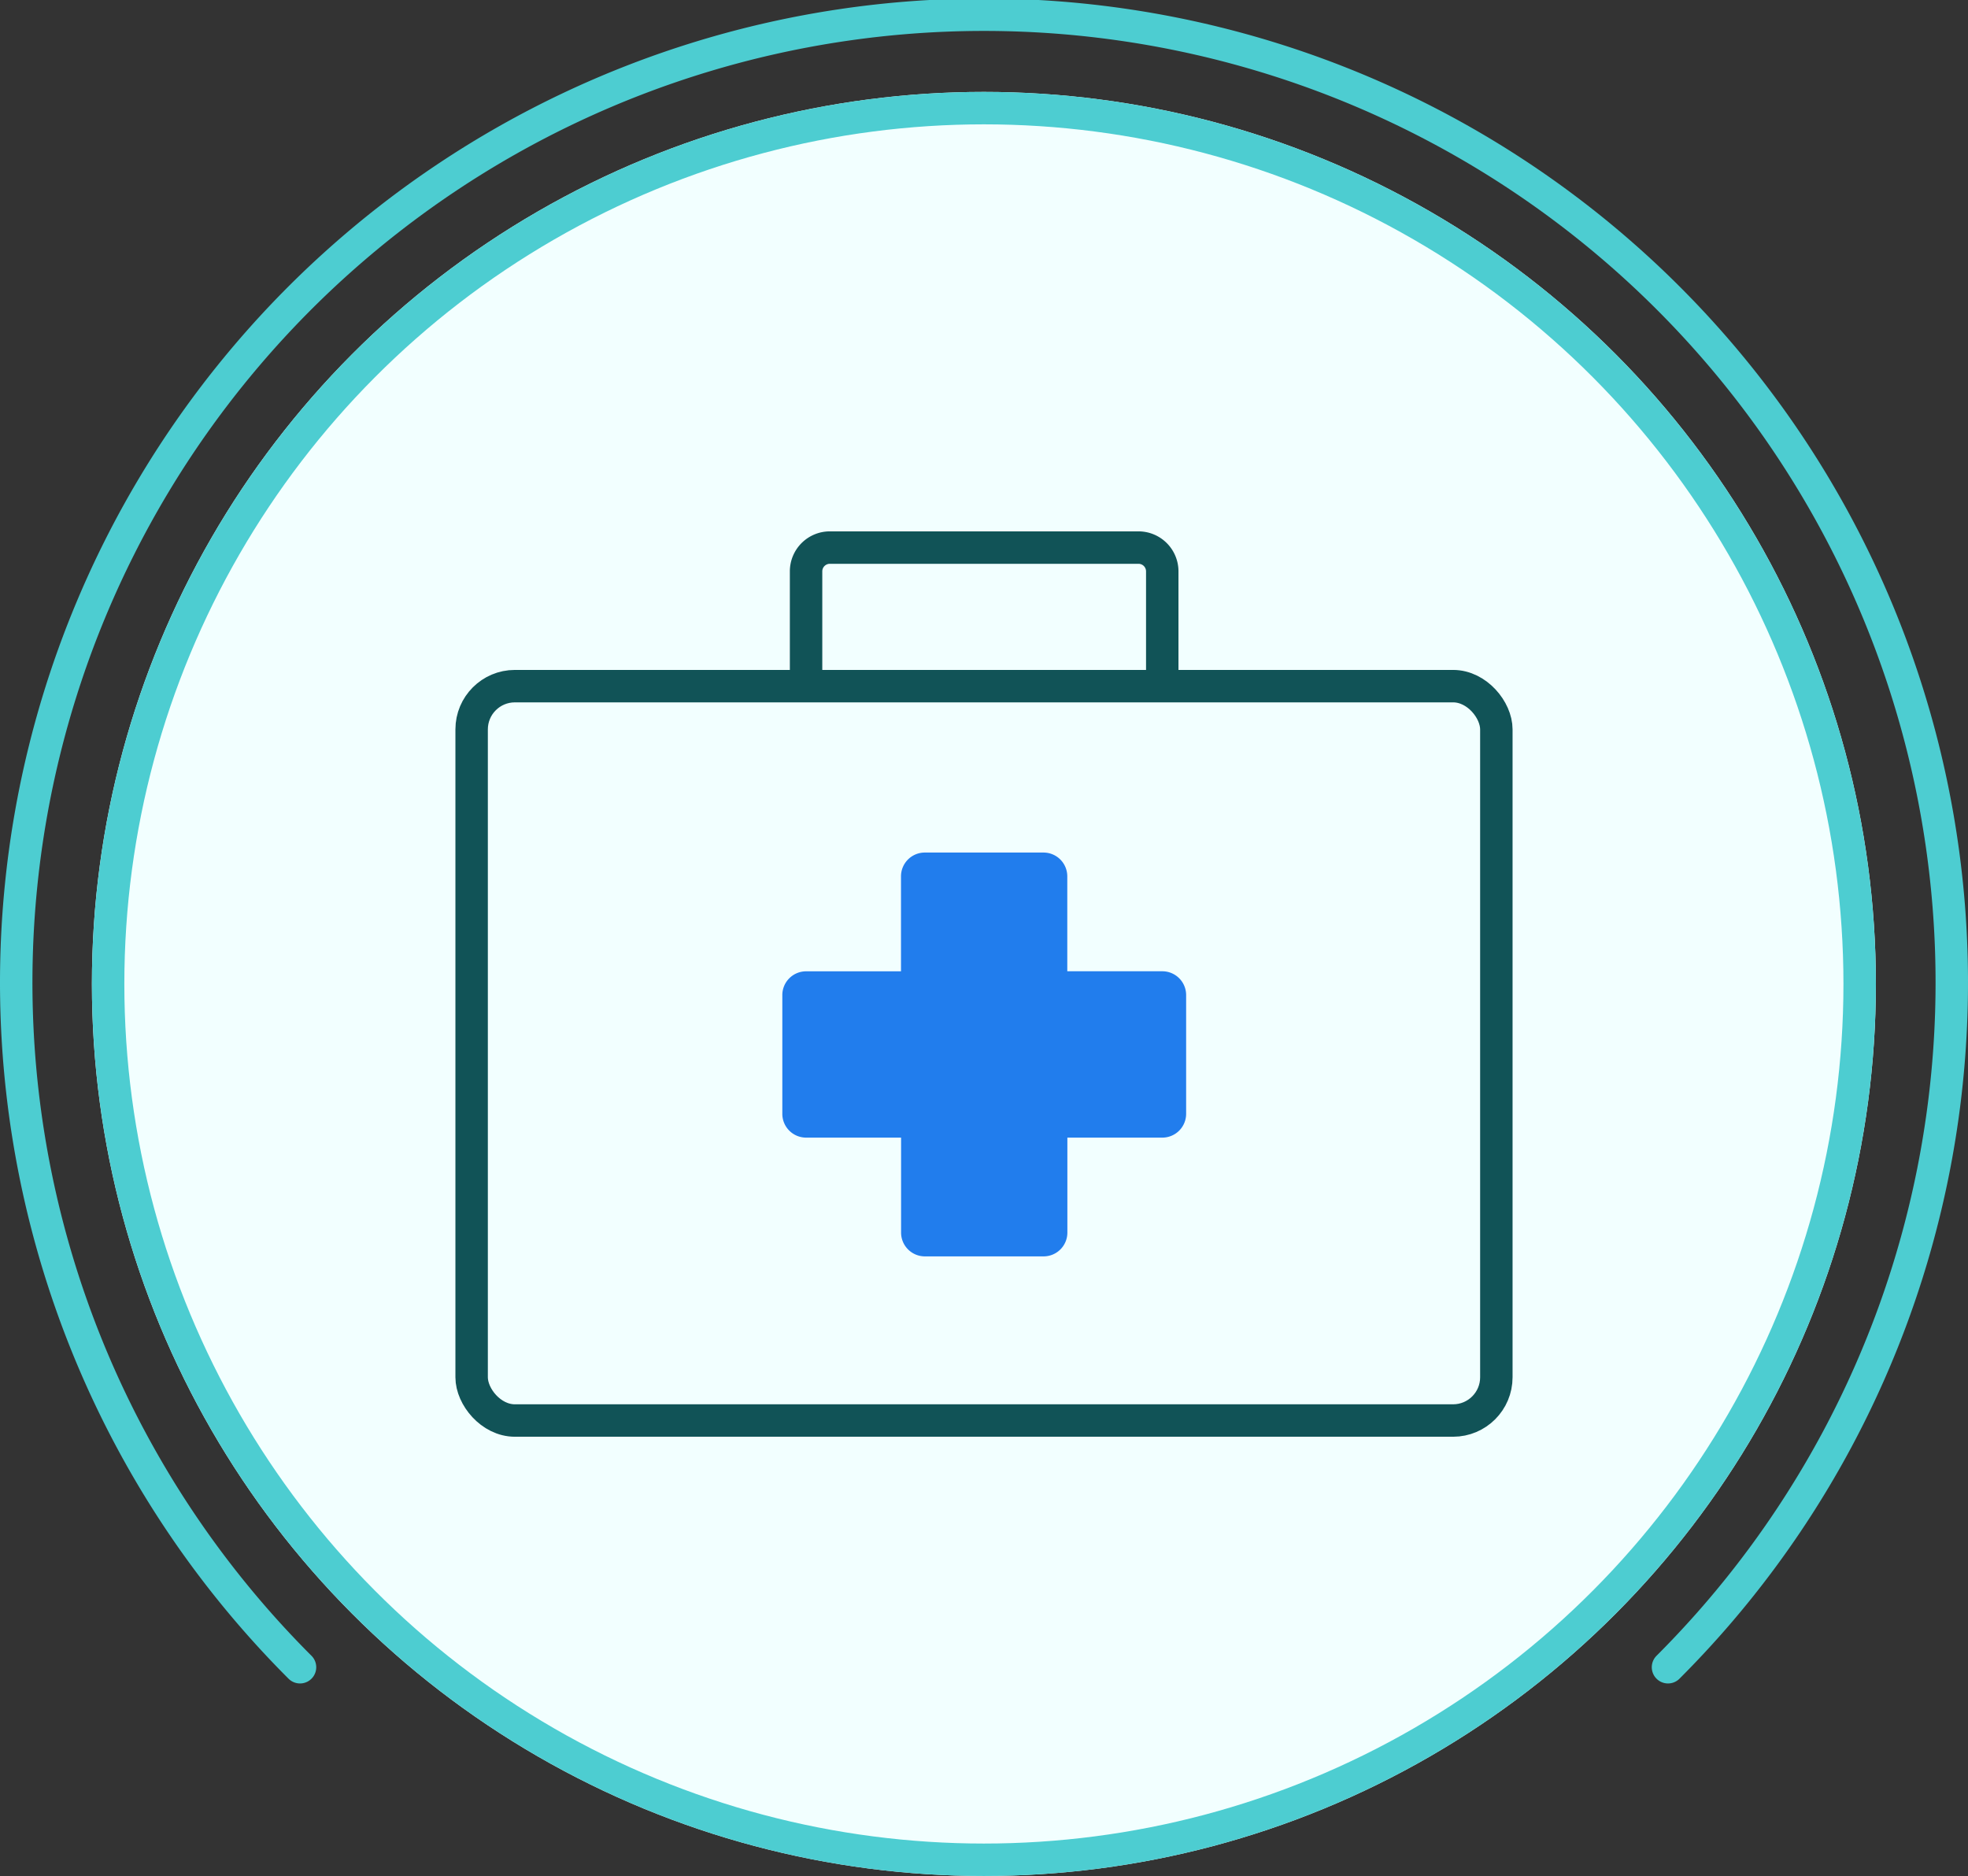
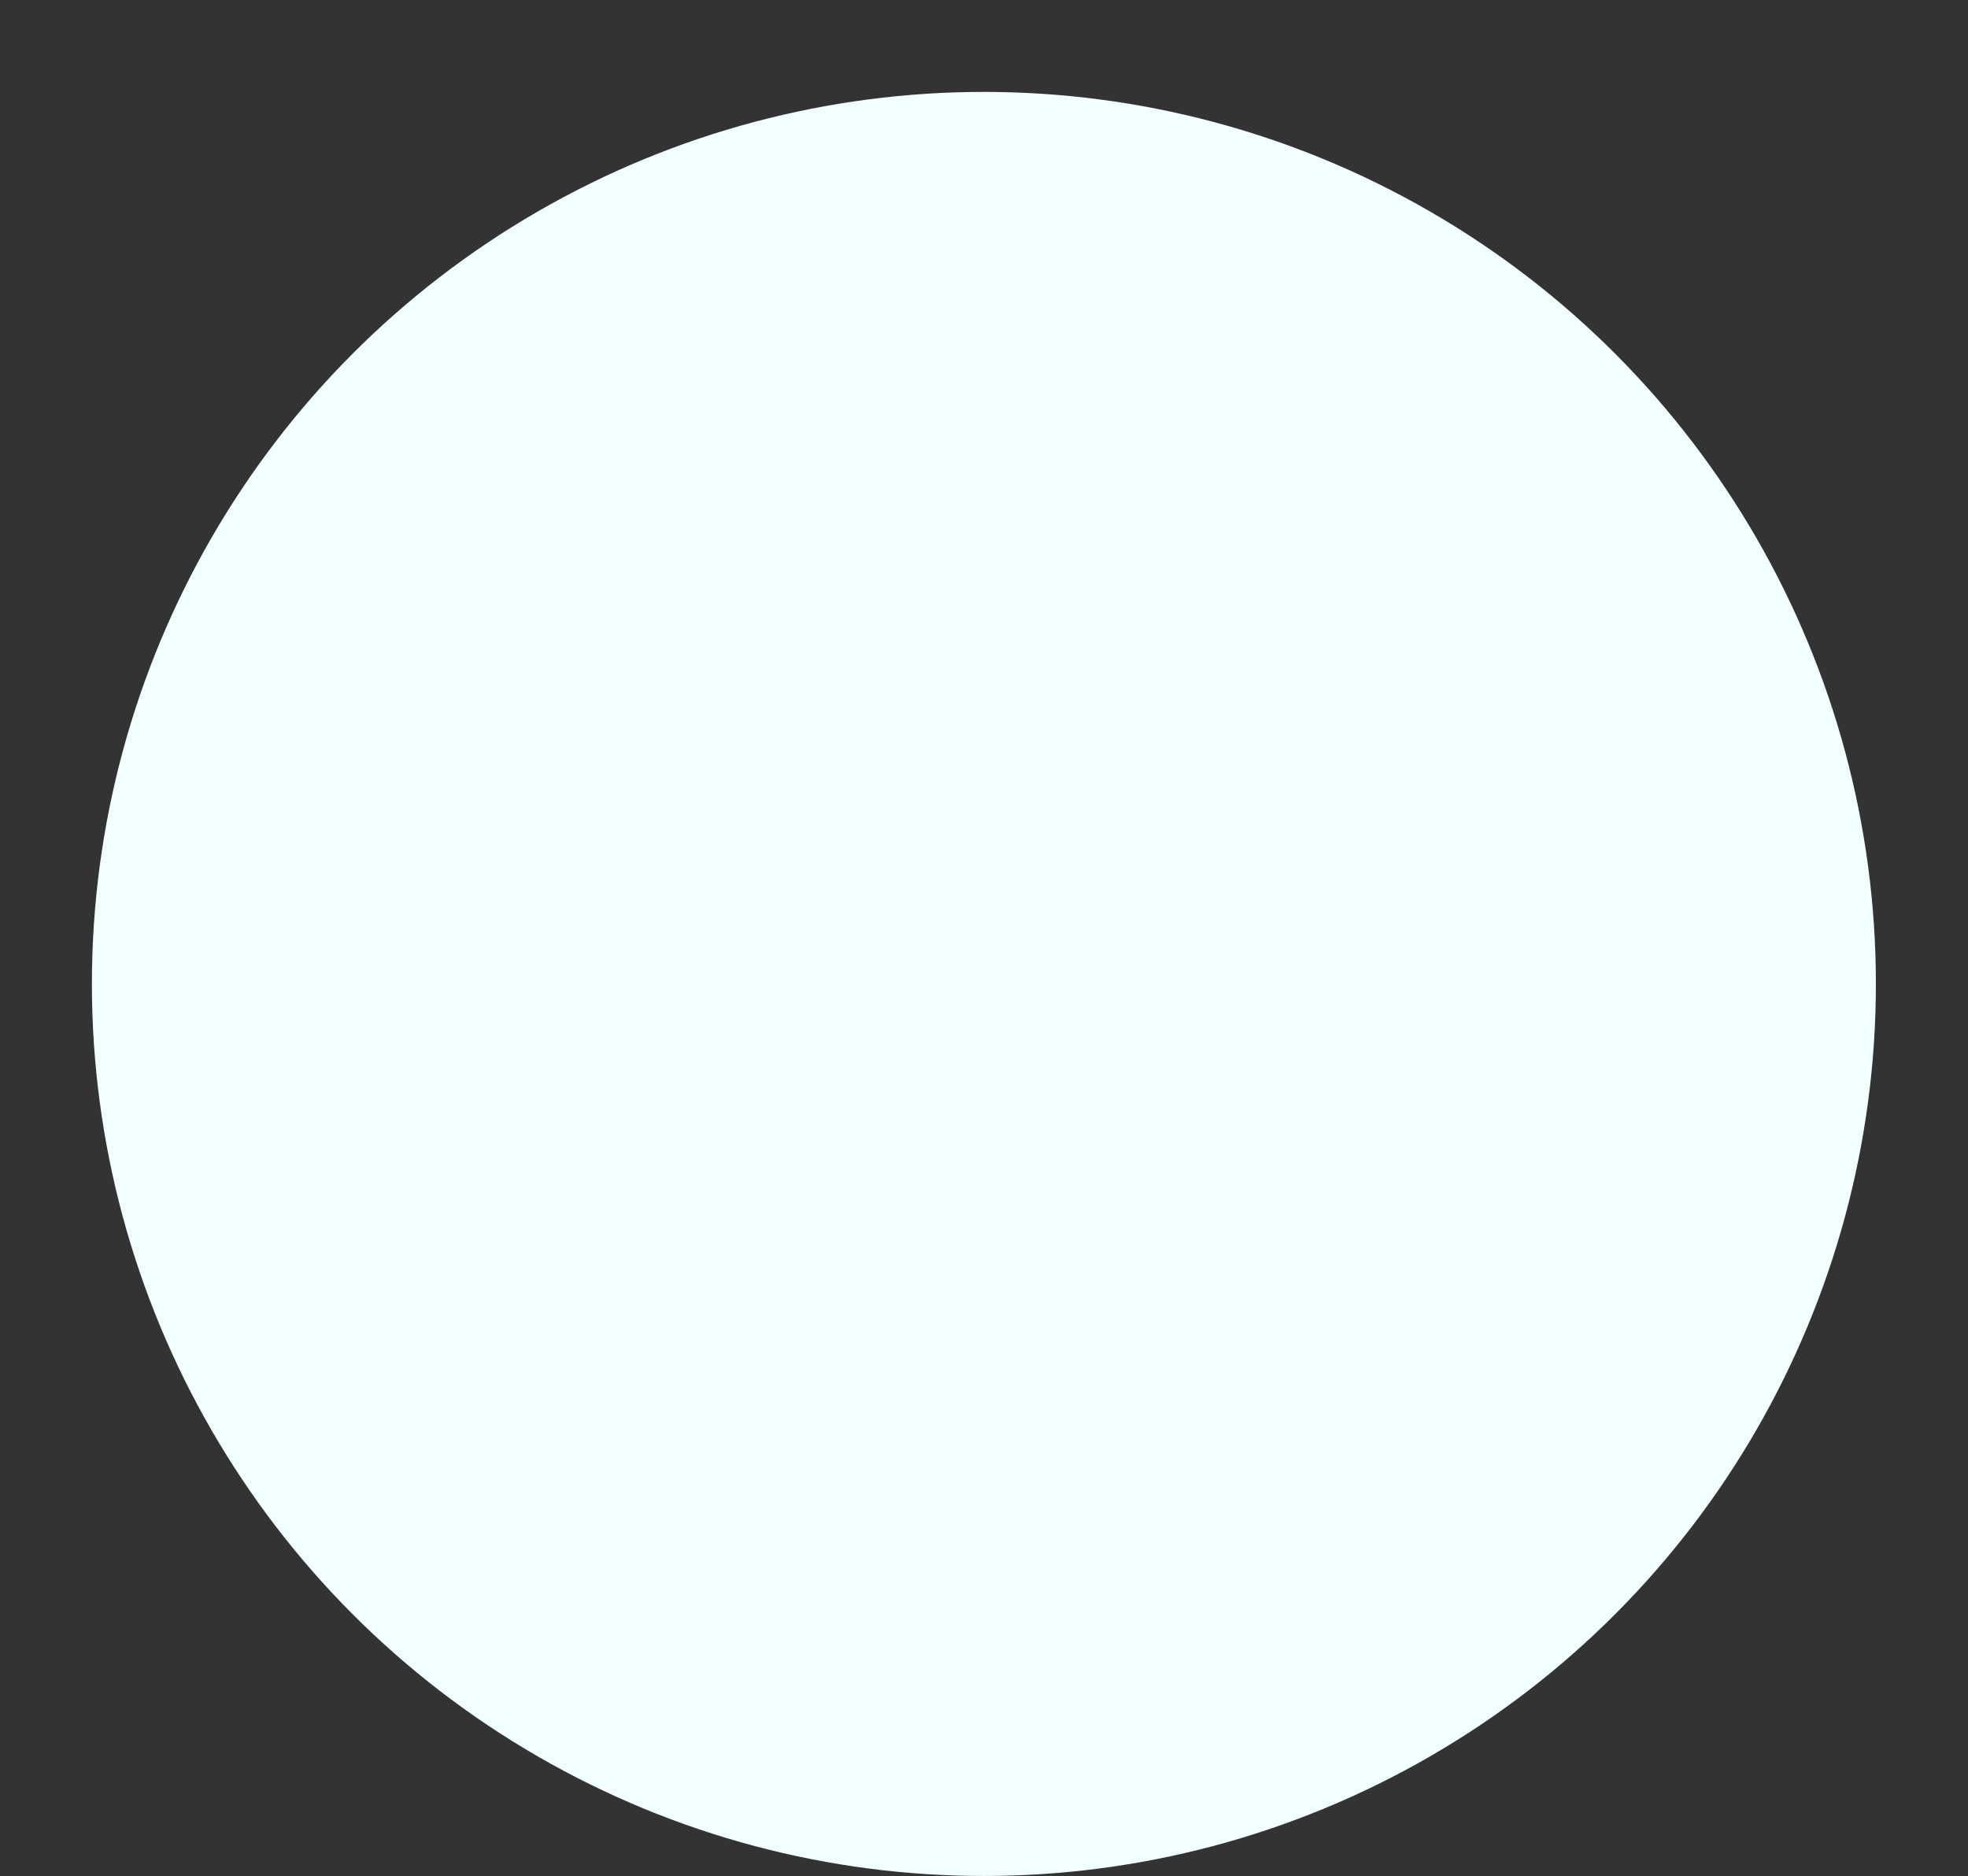
<svg xmlns="http://www.w3.org/2000/svg" width="182.02" height="173.5">
  <rect width="100%" height="100%" fill="#333333" stroke="none" />
  <g transform="translate(8.5 8.5)" fill="#f2ffff" stroke="#4dcdd1" stroke-linecap="round" stroke-width="3">
    <circle cx="82.5" cy="82.5" r="82.5" stroke="none" />
-     <circle cx="82.5" cy="82.5" r="81" fill="none" />
  </g>
-   <path d="M154.273 154.194a89.51 89.51 0 10-126.525 0" fill="none" stroke="#4dcdd1" stroke-linecap="round" stroke-miterlimit="10" stroke-width="3" />
  <g transform="translate(43.621 50.643)">
-     <rect width="94.776" height="67.919" rx="4" transform="translate(0 12.815)" fill="none" stroke="#115357" stroke-miterlimit="10" stroke-width="3" />
-     <path d="M63.876 13.176V2.2a2.2 2.2 0 00-2.2-2.2H33.132a2.2 2.2 0 00-2.2 2.2v10.98" fill="none" stroke="#115357" stroke-miterlimit="10" stroke-width="3" />
-     <path d="M63.876 39.185h-8.784v-8.78a2.2 2.2 0 00-2.2-2.2h-10.98a2.2 2.2 0 00-2.2 2.2v8.784h-8.776a2.2 2.2 0 00-2.2 2.2v10.98a2.2 2.2 0 002.2 2.2h8.784v8.784a2.2 2.2 0 002.2 2.2H52.9a2.2 2.2 0 002.2-2.2v-8.784h8.784a2.2 2.2 0 002.2-2.2v-10.98a2.2 2.2 0 00-2.208-2.204z" fill="#217ded" />
-   </g>
+     </g>
</svg>